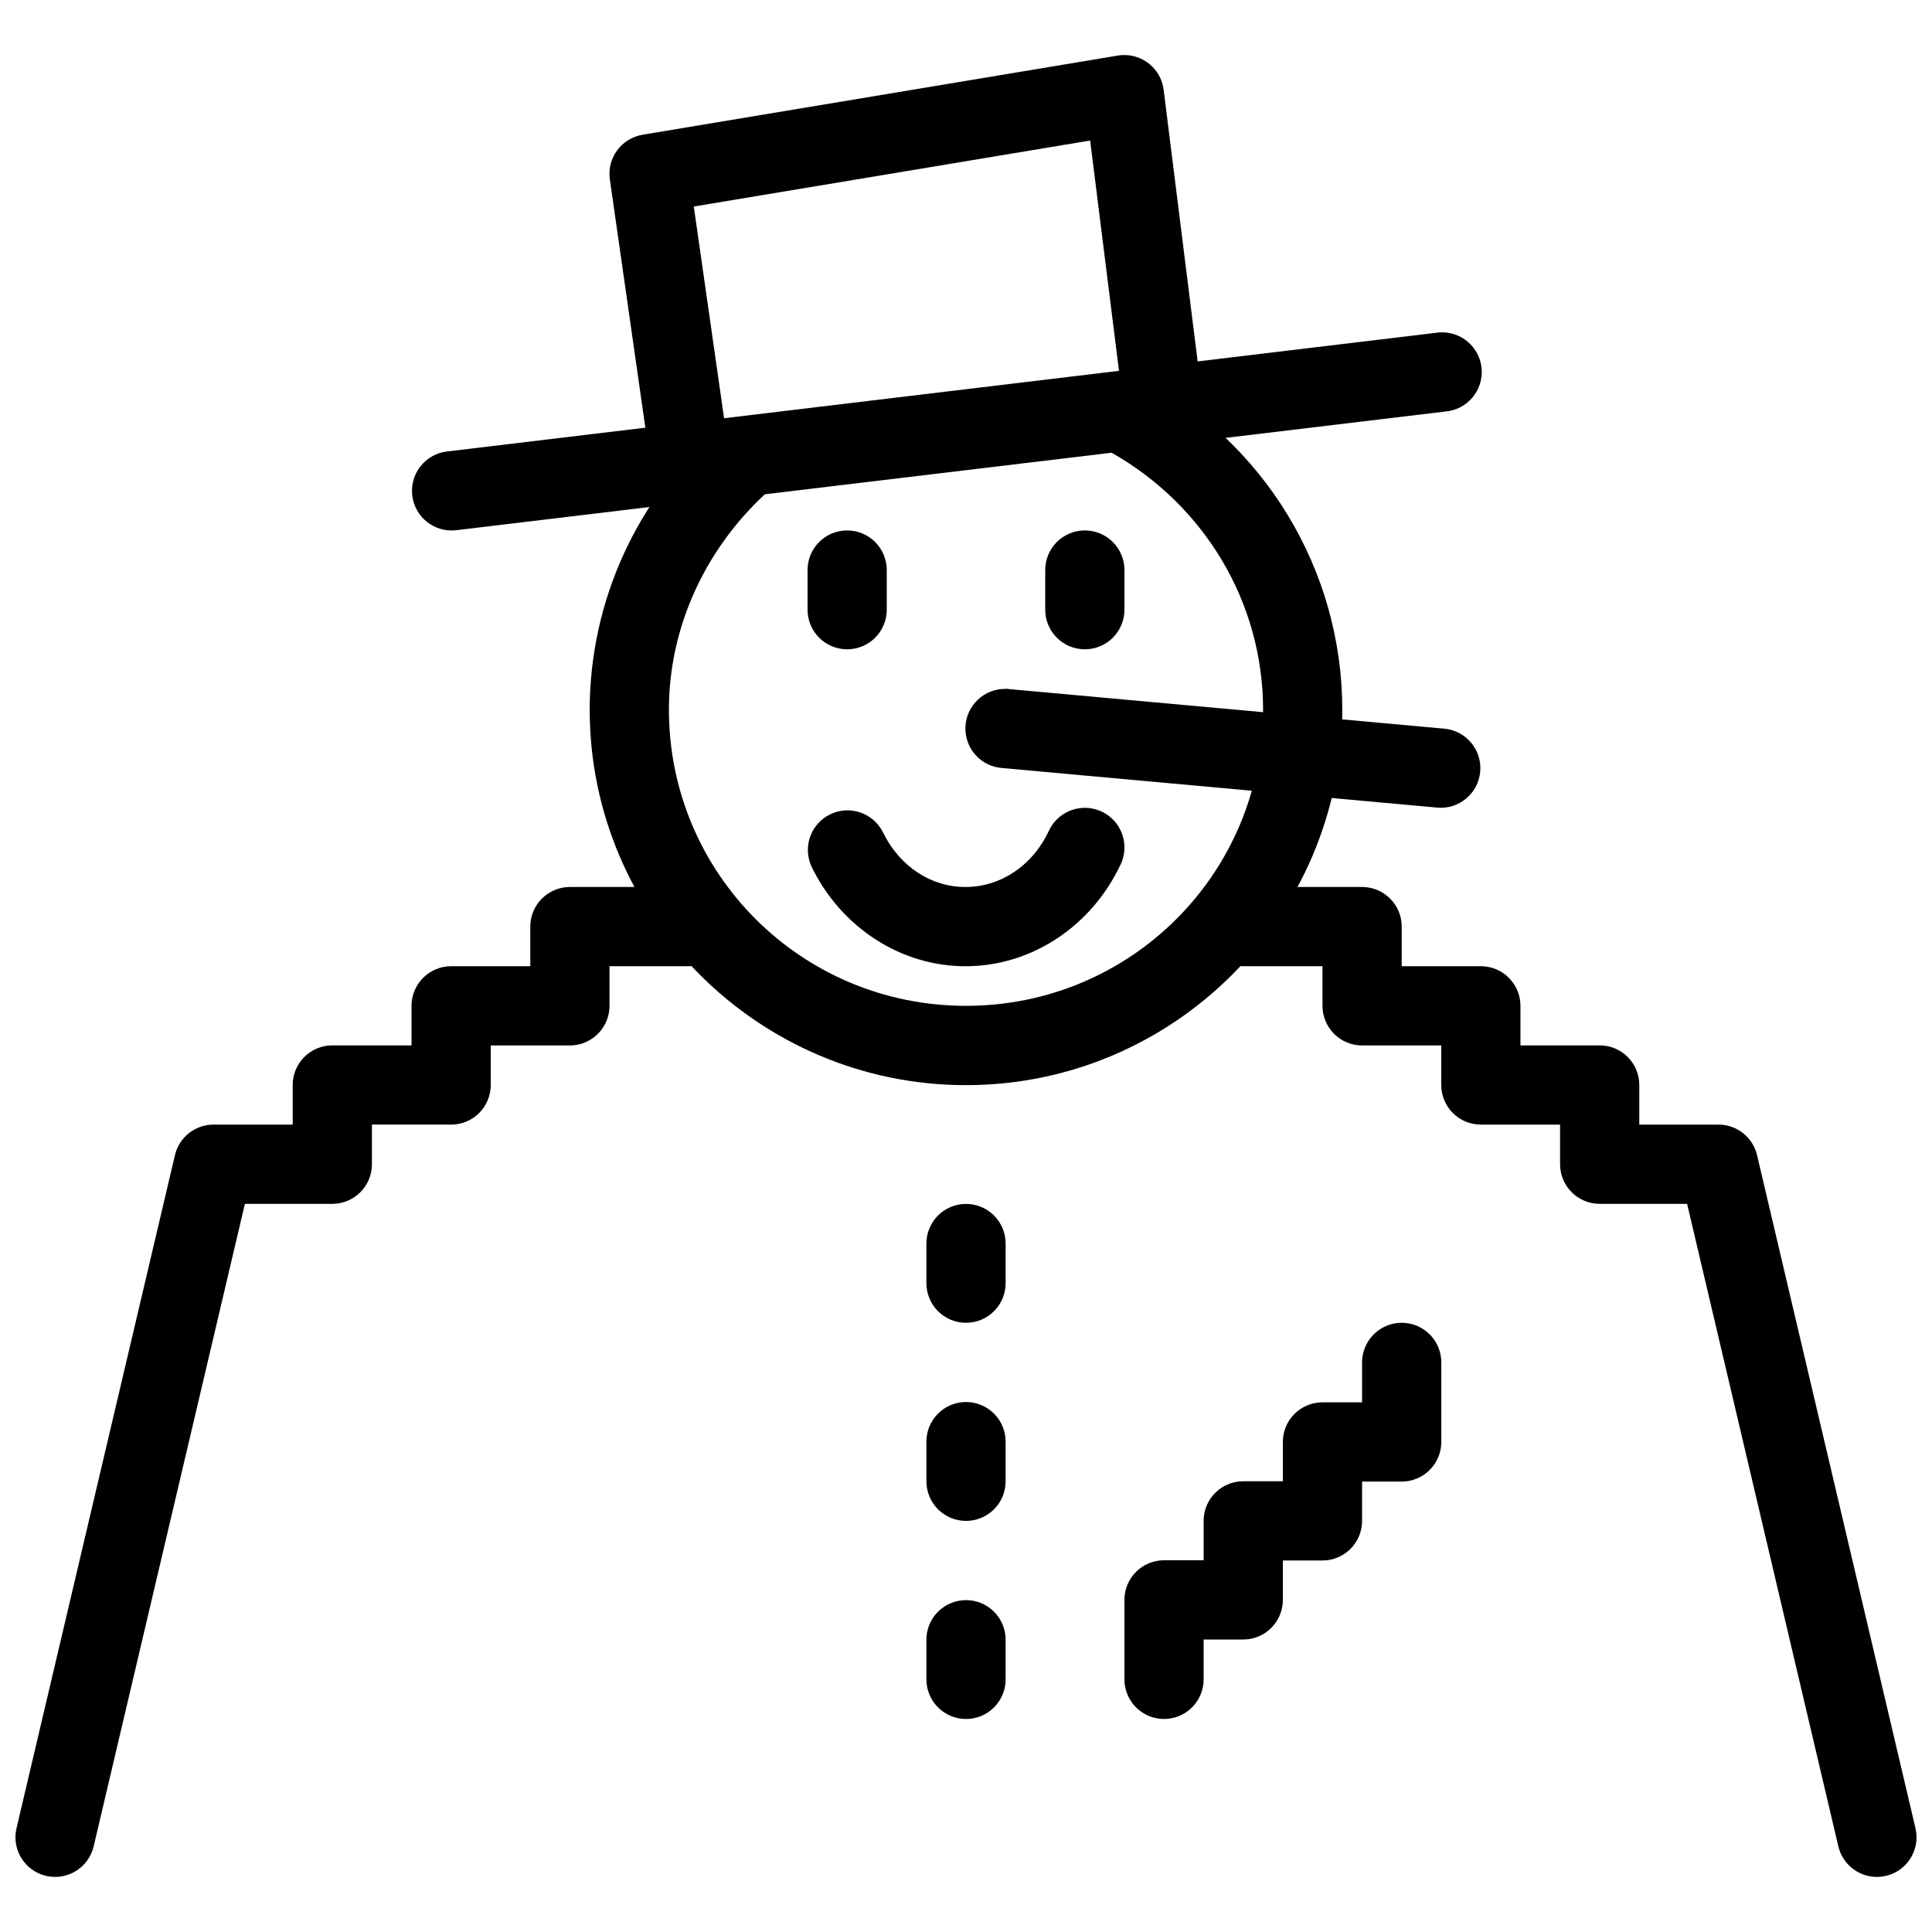
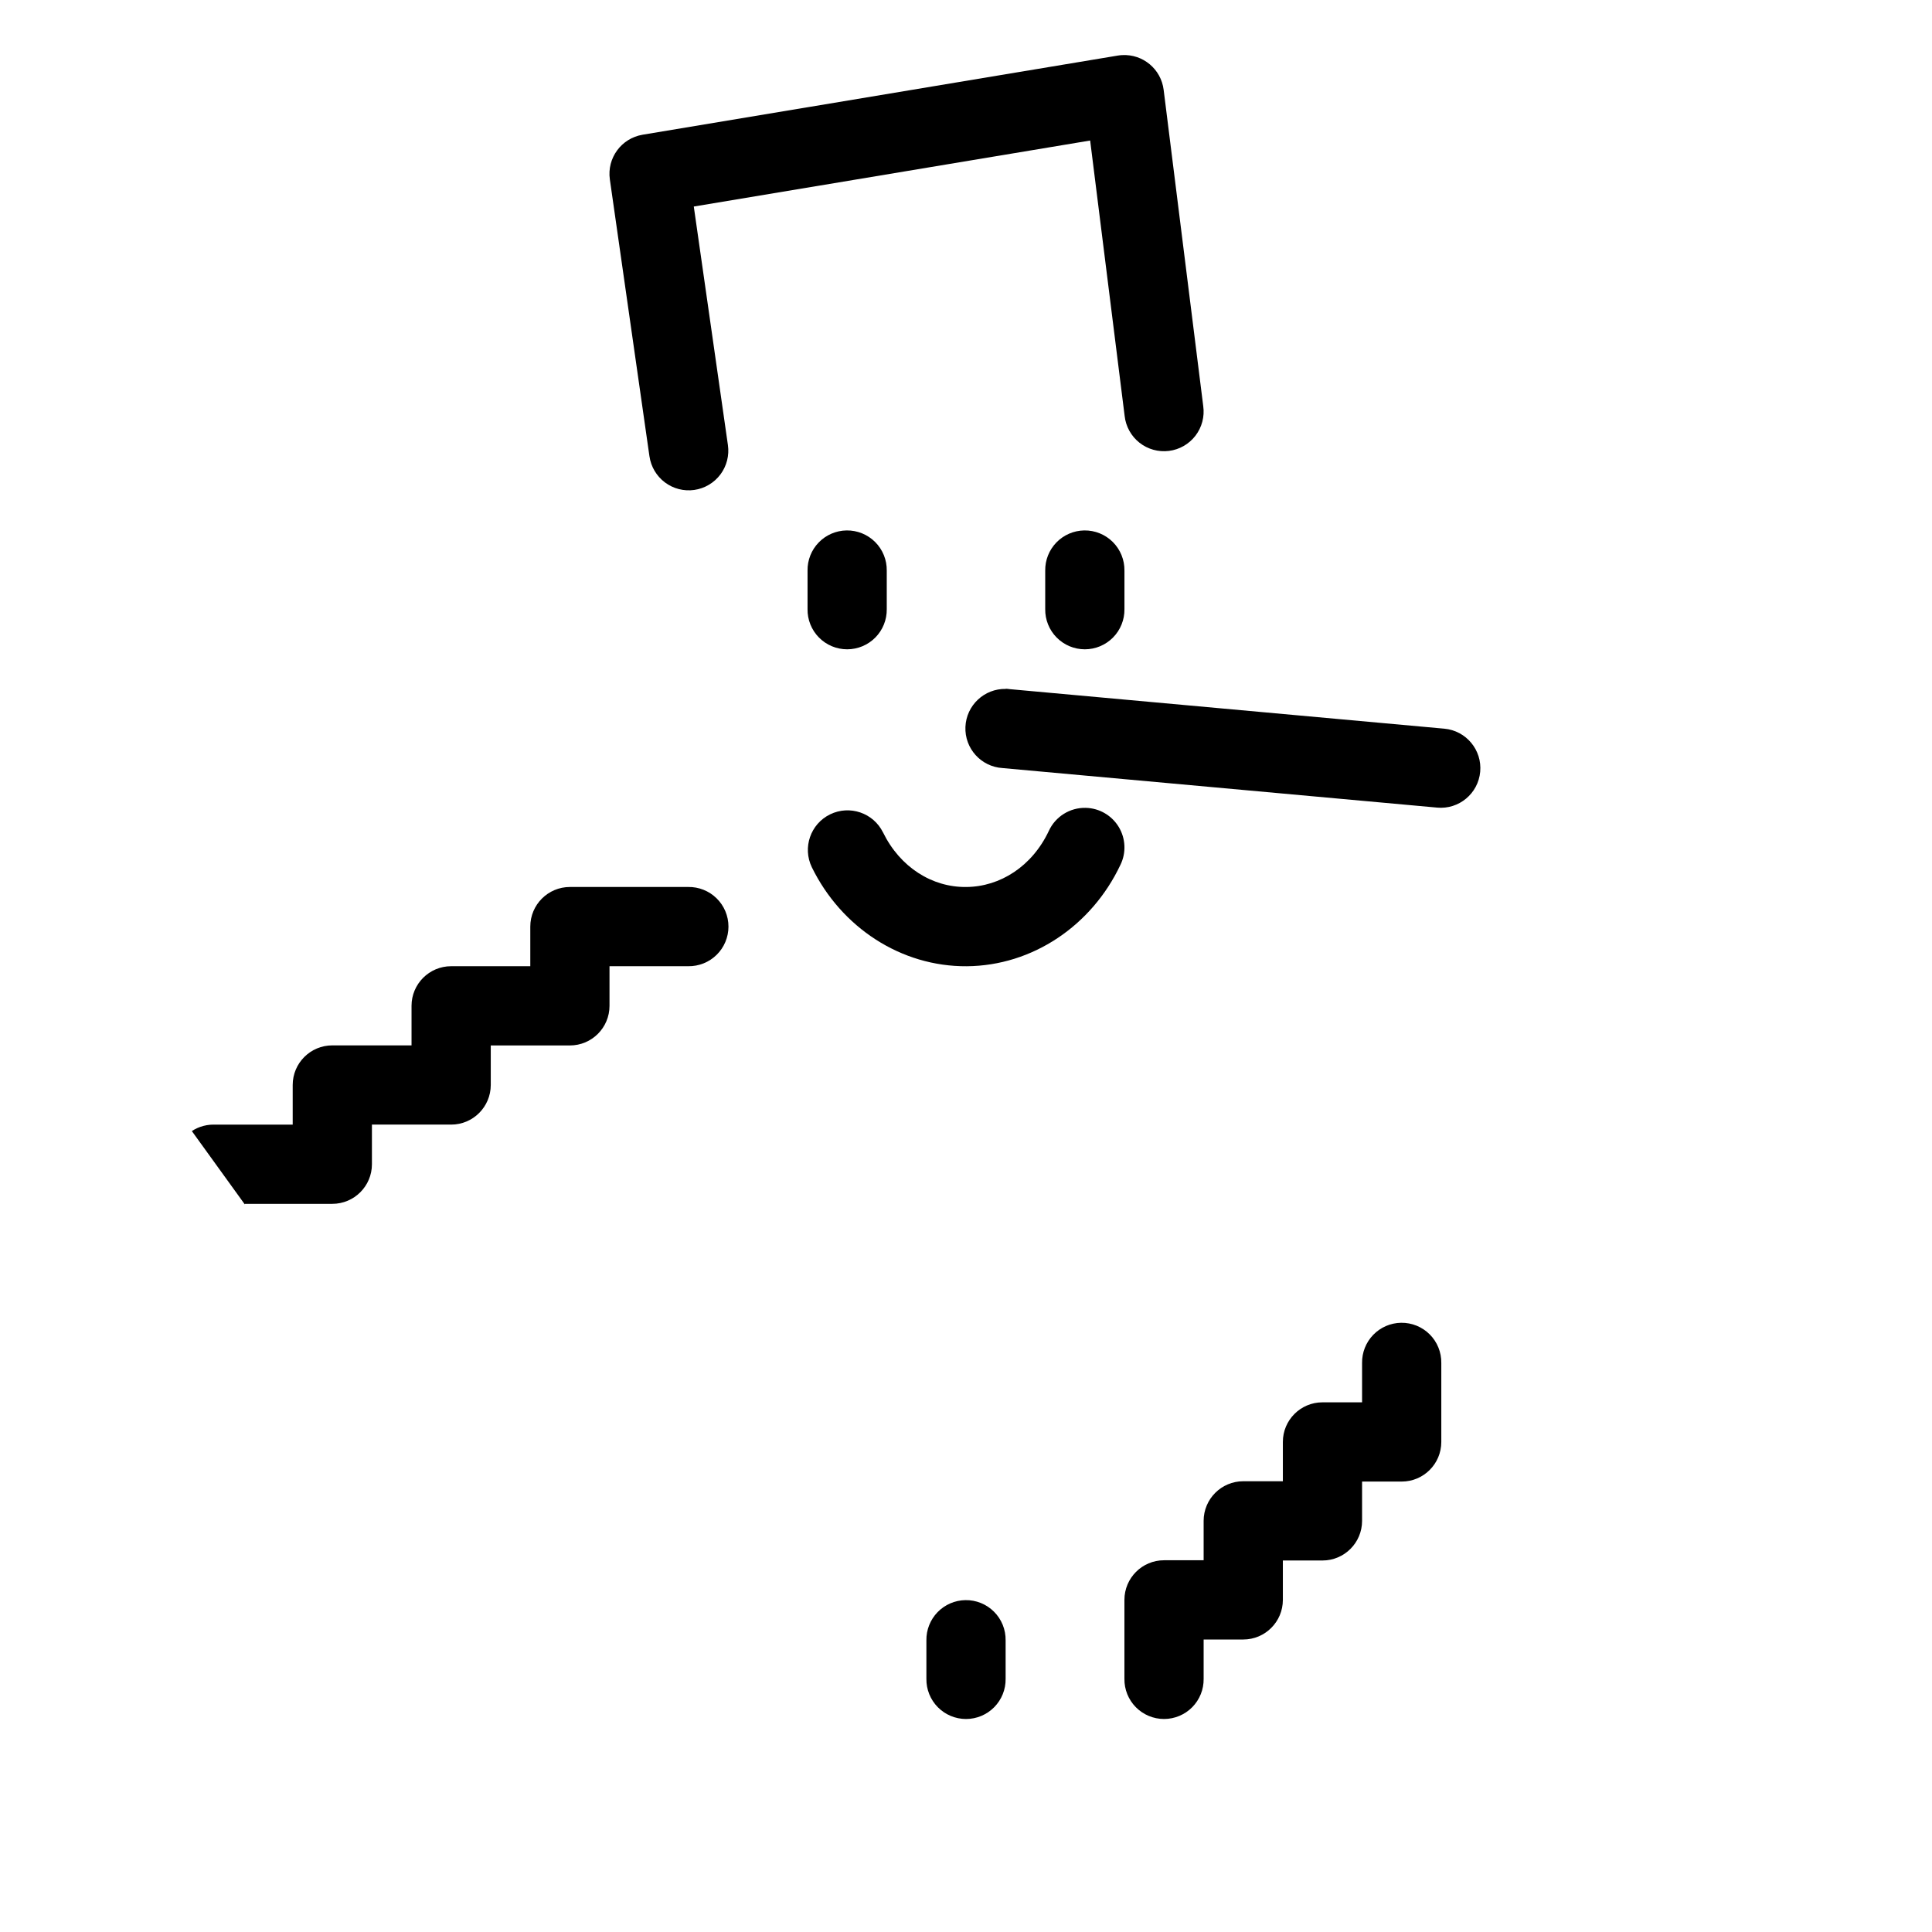
<svg xmlns="http://www.w3.org/2000/svg" width="800px" height="800px" version="1.1" viewBox="144 144 512 512">
  <defs>
    <clipPath id="b">
-       <path d="m148.09 379h189.91v263h-189.91z" />
+       <path d="m148.09 379h189.91v263z" />
    </clipPath>
    <clipPath id="a">
-       <path d="m462 379h189.9v263h-189.9z" />
-     </clipPath>
+       </clipPath>
  </defs>
  <path d="m399.84 568.05c-2.785 0.043-5.438 1.191-7.375 3.191s-3.004 4.688-2.961 7.473v10.191c-0.039 2.809 1.051 5.516 3.023 7.519 1.973 2 4.664 3.129 7.477 3.129 2.809 0 5.5-1.129 7.473-3.129 1.977-2.004 3.062-4.711 3.023-7.519v-10.191c0.043-2.844-1.062-5.582-3.074-7.59-2.008-2.012-4.746-3.121-7.586-3.074z" fill-rule="evenodd" />
-   <path d="m399.84 515.55c-2.785 0.043-5.438 1.191-7.375 3.191s-3.004 4.688-2.961 7.473v10.191c-0.039 2.809 1.051 5.519 3.023 7.519 1.973 2 4.664 3.129 7.477 3.129 2.809 0 5.5-1.129 7.473-3.129 1.977-2 3.062-4.711 3.023-7.519v-10.191c0.043-2.844-1.062-5.582-3.074-7.59-2.008-2.012-4.746-3.121-7.586-3.074z" fill-rule="evenodd" />
-   <path d="m399.84 463.05c-2.785 0.043-5.438 1.191-7.375 3.191s-3.004 4.688-2.961 7.473v10.191c-0.039 2.809 1.051 5.519 3.023 7.519 1.973 2.004 4.664 3.129 7.477 3.129 2.809 0 5.5-1.125 7.473-3.129 1.977-2 3.062-4.711 3.023-7.519v-10.191c0.043-2.844-1.062-5.582-3.074-7.59-2.008-2.012-4.746-3.117-7.586-3.074z" fill-rule="evenodd" />
-   <path d="m440.98 242.59c-0.344 0.02-0.688 0.055-1.027 0.105l-99.887 11.977c-2.086 0.25-4.051 1.121-5.637 2.5-21.645 18.863-34.105 46.156-34.156 74.848 0 54.875 44.781 99.555 99.723 99.555s99.723-44.68 99.723-99.555c-0.035-37.078-20.746-71.102-53.676-88.219v0.004c-1.562-0.809-3.305-1.211-5.062-1.168zm-2.398 21.387c24.613 13.906 40.117 39.66 40.145 68.02 0 43.508-35.113 78.559-78.73 78.559s-78.73-35.051-78.73-78.559c0.043-21.77 9.523-42.207 25.422-57.008l91.891-11.012z" />
  <path d="m515.3 494.55c-2.785 0.043-5.438 1.191-7.375 3.191s-3.004 4.688-2.961 7.473v10.418h-10.496c-5.797 0-10.496 4.699-10.496 10.496v10.418h-10.496c-5.797 0-10.5 4.703-10.5 10.5v10.438h-10.496c-5.797 0-10.496 4.703-10.496 10.5v20.918c-0.039 2.809 1.047 5.519 3.019 7.519 1.973 2 4.668 3.129 7.477 3.129s5.504-1.129 7.477-3.129c1.973-2 3.062-4.711 3.019-7.519v-10.418h10.5c5.797 0 10.496-4.703 10.496-10.5v-10.438h10.496c5.797 0 10.496-4.703 10.496-10.5v-10.418h10.5c5.797 0 10.496-4.699 10.496-10.5v-20.914c0.043-2.84-1.066-5.578-3.074-7.59-2.008-2.008-4.746-3.117-7.586-3.074z" fill-rule="evenodd" />
  <g clip-path="url(#b)">
    <path d="m295.03 379.06c-5.797 0-10.496 4.699-10.496 10.5v10.5h-20.973l-0.004-0.004c-5.797 0-10.496 4.703-10.496 10.5v10.48h-20.996c-5.797 0-10.496 4.699-10.496 10.496v10.5h-20.996 0.004c-4.863 0.004-9.09 3.348-10.211 8.078l-41.988 178.38c-1.332 5.644 2.164 11.301 7.809 12.633 5.644 1.332 11.301-2.168 12.633-7.812l40.082-170.28h23.168-0.004c5.801 0 10.5-4.703 10.5-10.5v-10.5h20.996-0.004c5.797 0 10.496-4.699 10.5-10.5v-10.48h20.973v0.004c5.797 0 10.496-4.703 10.496-10.5v-10.5h20.852c2.812 0.047 5.531-1.039 7.535-3.012 2.008-1.973 3.137-4.672 3.137-7.484 0-2.816-1.129-5.516-3.137-7.488-2.004-1.973-4.723-3.059-7.535-3.012z" fill-rule="evenodd" />
  </g>
  <path d="m431.76 358.09c-4.207-0.109-8.074 2.305-9.82 6.129-4.414 9.352-12.863 14.777-21.875 14.844-9.012 0.105-17.527-5.203-22.059-14.477l-0.004 0.004c-2.562-5.18-8.832-7.312-14.023-4.773-5.188 2.539-7.352 8.797-4.84 14 7.809 15.973 23.66 26.383 41.086 26.246 17.43-0.137 33.105-10.781 40.695-26.863h0.004c1.57-3.211 1.398-7-0.453-10.059-1.855-3.059-5.137-4.961-8.711-5.051z" />
  <path d="m368.34 284.57c-2.785 0.043-5.438 1.191-7.375 3.191s-3.004 4.688-2.957 7.473v10.191c-0.043 2.809 1.047 5.519 3.019 7.519s4.664 3.129 7.477 3.129c2.809 0 5.504-1.129 7.477-3.129s3.059-4.711 3.019-7.519v-10.191c0.047-2.84-1.062-5.578-3.074-7.59-2.008-2.008-4.746-3.117-7.586-3.074z" fill-rule="evenodd" />
  <path d="m431.33 284.57c-2.785 0.043-5.438 1.191-7.375 3.191-1.941 2-3.004 4.688-2.961 7.473v10.191c-0.039 2.809 1.051 5.519 3.023 7.519s4.664 3.129 7.477 3.129c2.809 0 5.5-1.129 7.473-3.129s3.062-4.711 3.023-7.519v-10.191c0.043-2.84-1.066-5.578-3.074-7.59-2.008-2.008-4.746-3.117-7.586-3.074z" fill-rule="evenodd" />
  <path d="m410.56 326.57c-5.715-0.121-10.477 4.356-10.711 10.066-0.234 5.715 4.141 10.562 9.848 10.91l115.16 10.477 0.004 0.004c5.773 0.527 10.883-3.731 11.406-9.504 0.527-5.777-3.727-10.887-9.5-11.414l-115.16-10.477h-0.004c-0.344-0.055-0.695-0.09-1.043-0.105z" fill-rule="evenodd" />
  <g clip-path="url(#a)">
    <path d="m473.62 379.06c-2.812-0.047-5.527 1.039-7.535 3.012-2.008 1.973-3.137 4.672-3.137 7.488 0 2.812 1.129 5.512 3.137 7.484 2.008 1.973 4.723 3.059 7.535 3.012h20.852v10.5c0 5.797 4.699 10.5 10.496 10.5h20.973v10.48l0.004-0.004c0 5.801 4.699 10.5 10.496 10.5h20.996v10.5c0 5.797 4.699 10.5 10.496 10.5h23.168l40.082 170.28c1.328 5.644 6.984 9.145 12.629 7.812 5.644-1.332 9.141-6.988 7.812-12.633l-41.988-178.38c-1.125-4.731-5.348-8.074-10.211-8.078h-20.996v-10.5c0-5.797-4.699-10.496-10.496-10.496h-20.996v-10.48c0-5.797-4.699-10.5-10.496-10.5h-20.973v-10.5 0.004c0-5.801-4.699-10.5-10.5-10.5z" fill-rule="evenodd" />
  </g>
-   <path d="m525.29 232.09c-0.242 0.027-0.48 0.062-0.719 0.105l-262.14 31.457c-5.758 0.691-9.863 5.922-9.176 11.68 0.691 5.758 5.918 9.863 11.676 9.176l262.14-31.457c2.777-0.234 5.348-1.566 7.141-3.695 1.797-2.133 2.672-4.887 2.438-7.664-0.238-2.777-1.566-5.348-3.699-7.141-2.129-1.797-4.887-2.672-7.66-2.438z" fill-rule="evenodd" />
  <path d="m441.41 158.6c-0.391 0.02-0.781 0.062-1.168 0.125l-125.95 20.977v0.004c-5.625 0.934-9.473 6.188-8.676 11.832l10.496 73.391h0.004c0.395 2.754 1.867 5.242 4.094 6.914 2.231 1.672 5.031 2.391 7.785 1.996 2.758-0.395 5.246-1.871 6.918-4.098 1.668-2.231 2.387-5.031 1.992-7.789l-9.043-63.219 105.04-17.492 9.145 73.023c0.316 2.789 1.734 5.336 3.941 7.07 2.207 1.734 5.016 2.512 7.801 2.16 2.785-0.348 5.312-1.801 7.019-4.027s2.453-5.047 2.066-7.828l-10.496-83.852v0.004c-0.684-5.469-5.469-9.477-10.969-9.188z" fill-rule="evenodd" />
</svg>